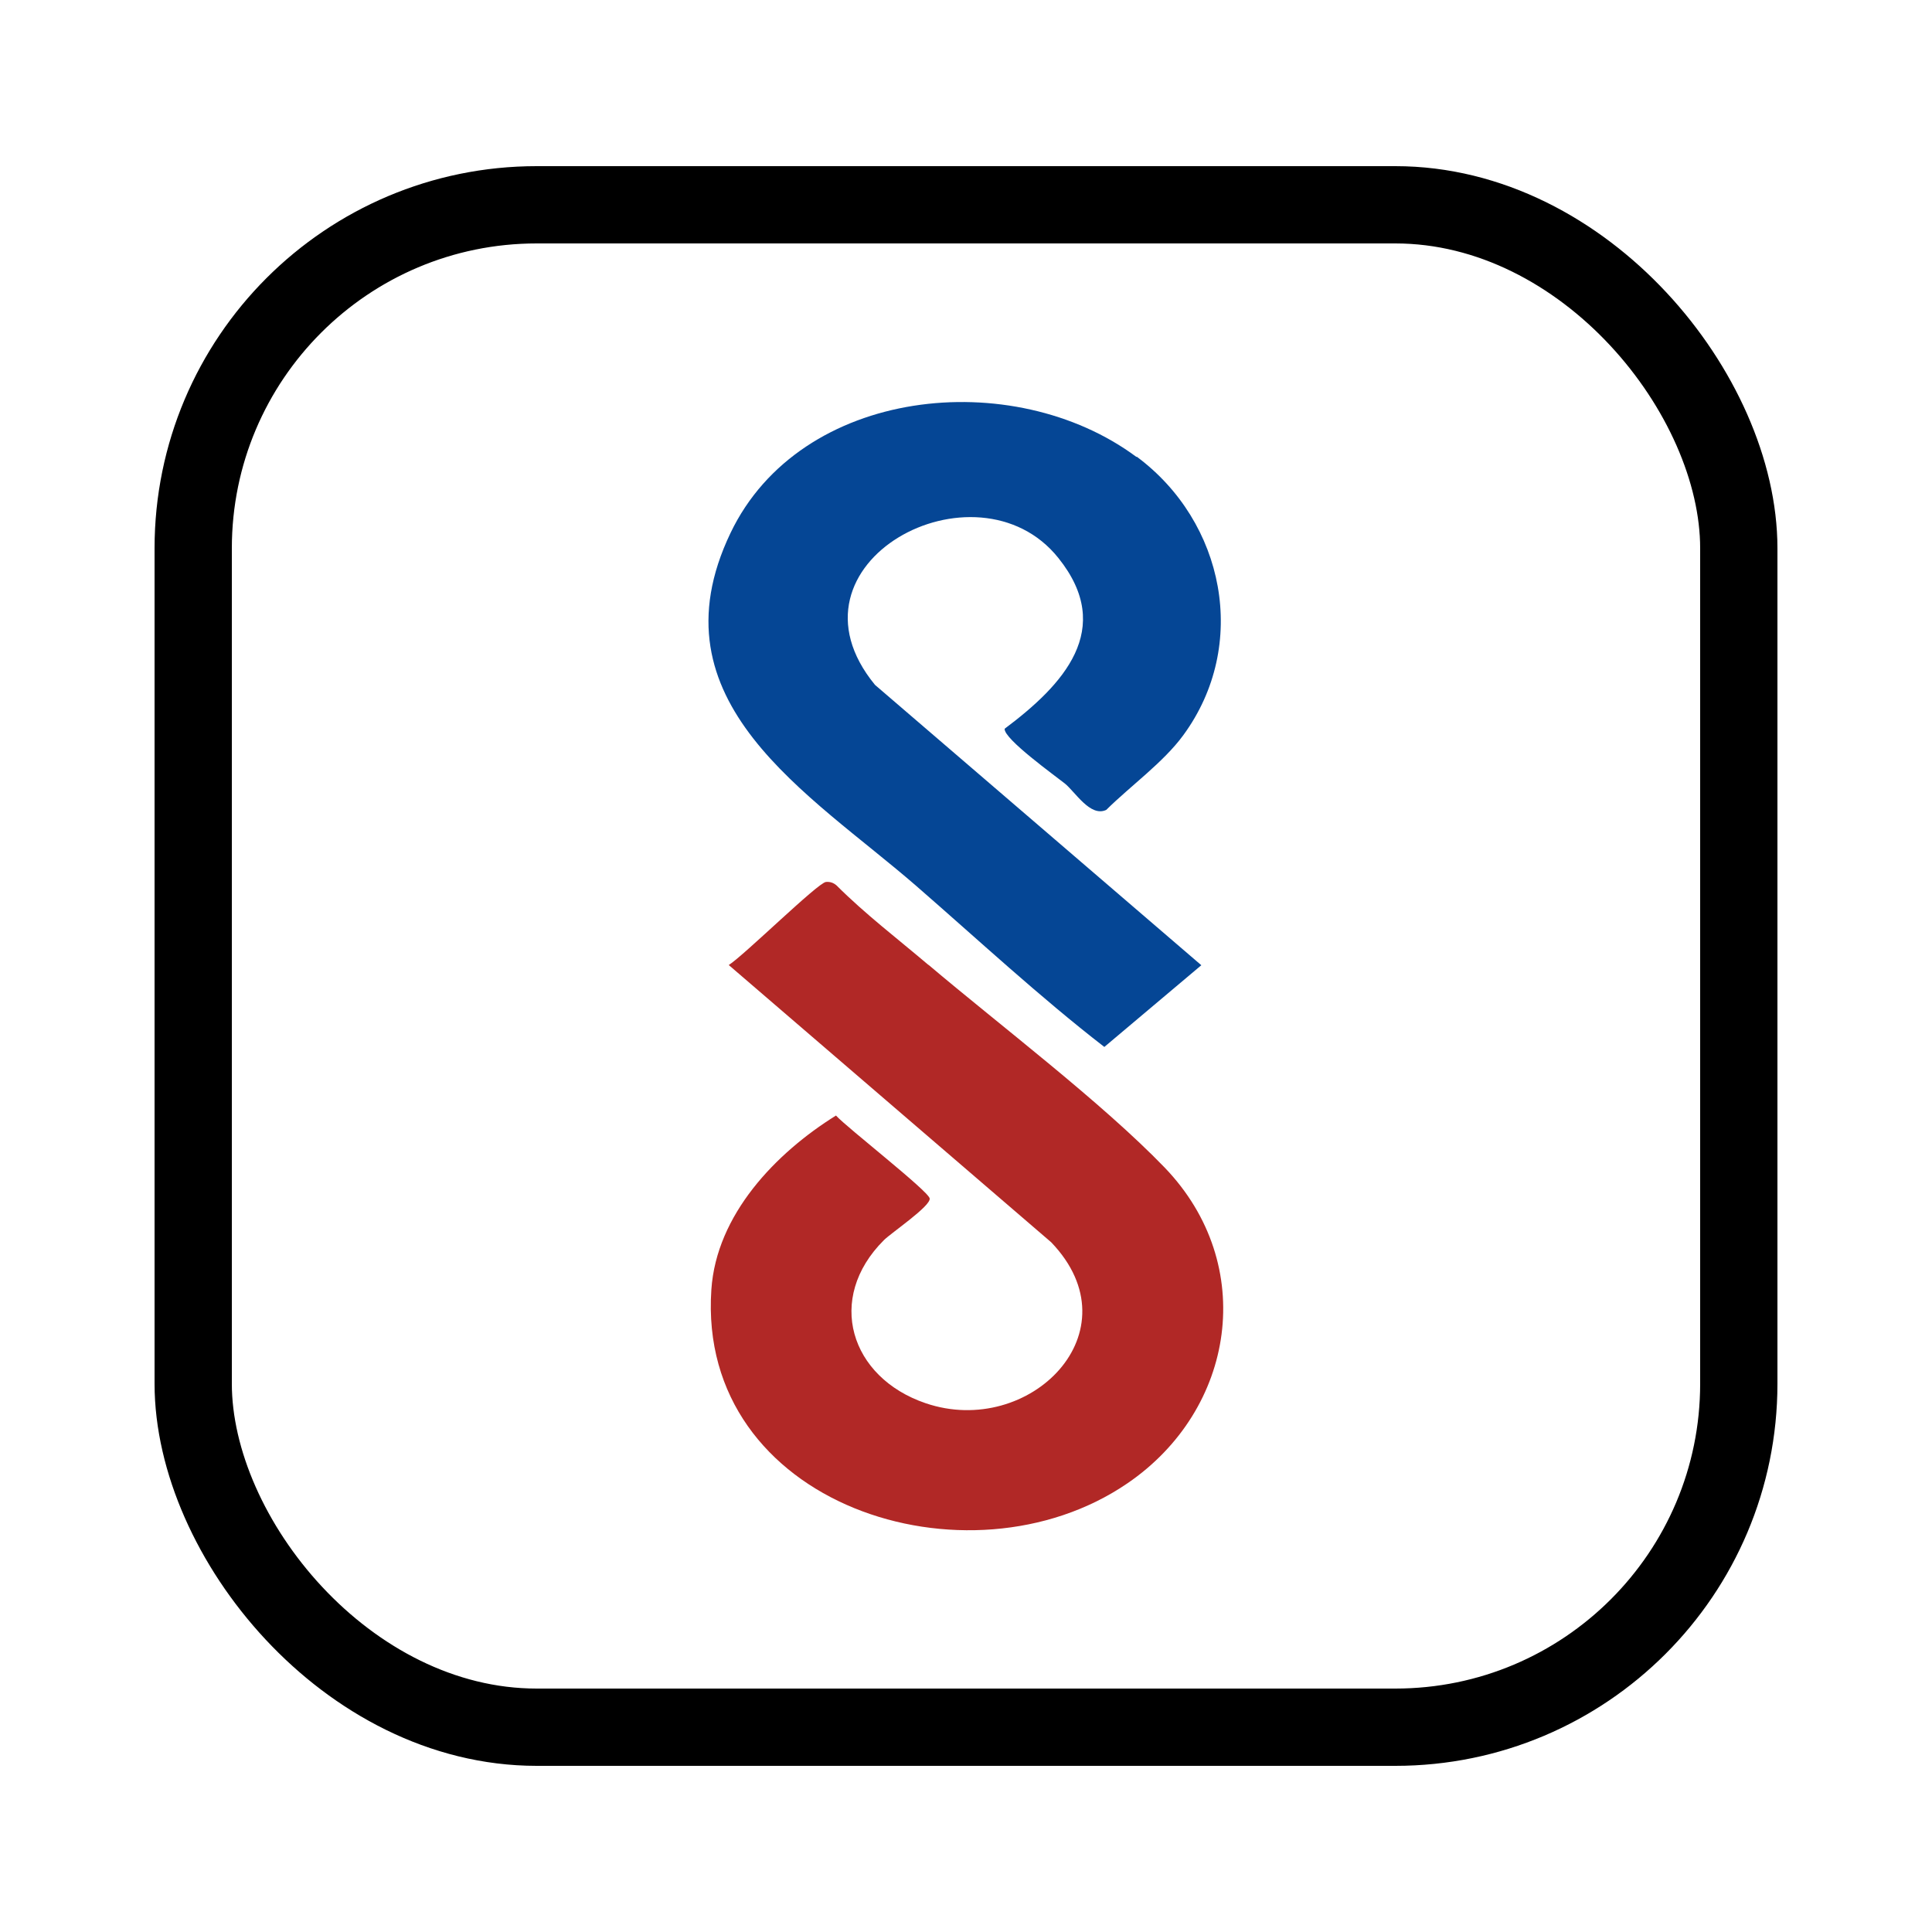
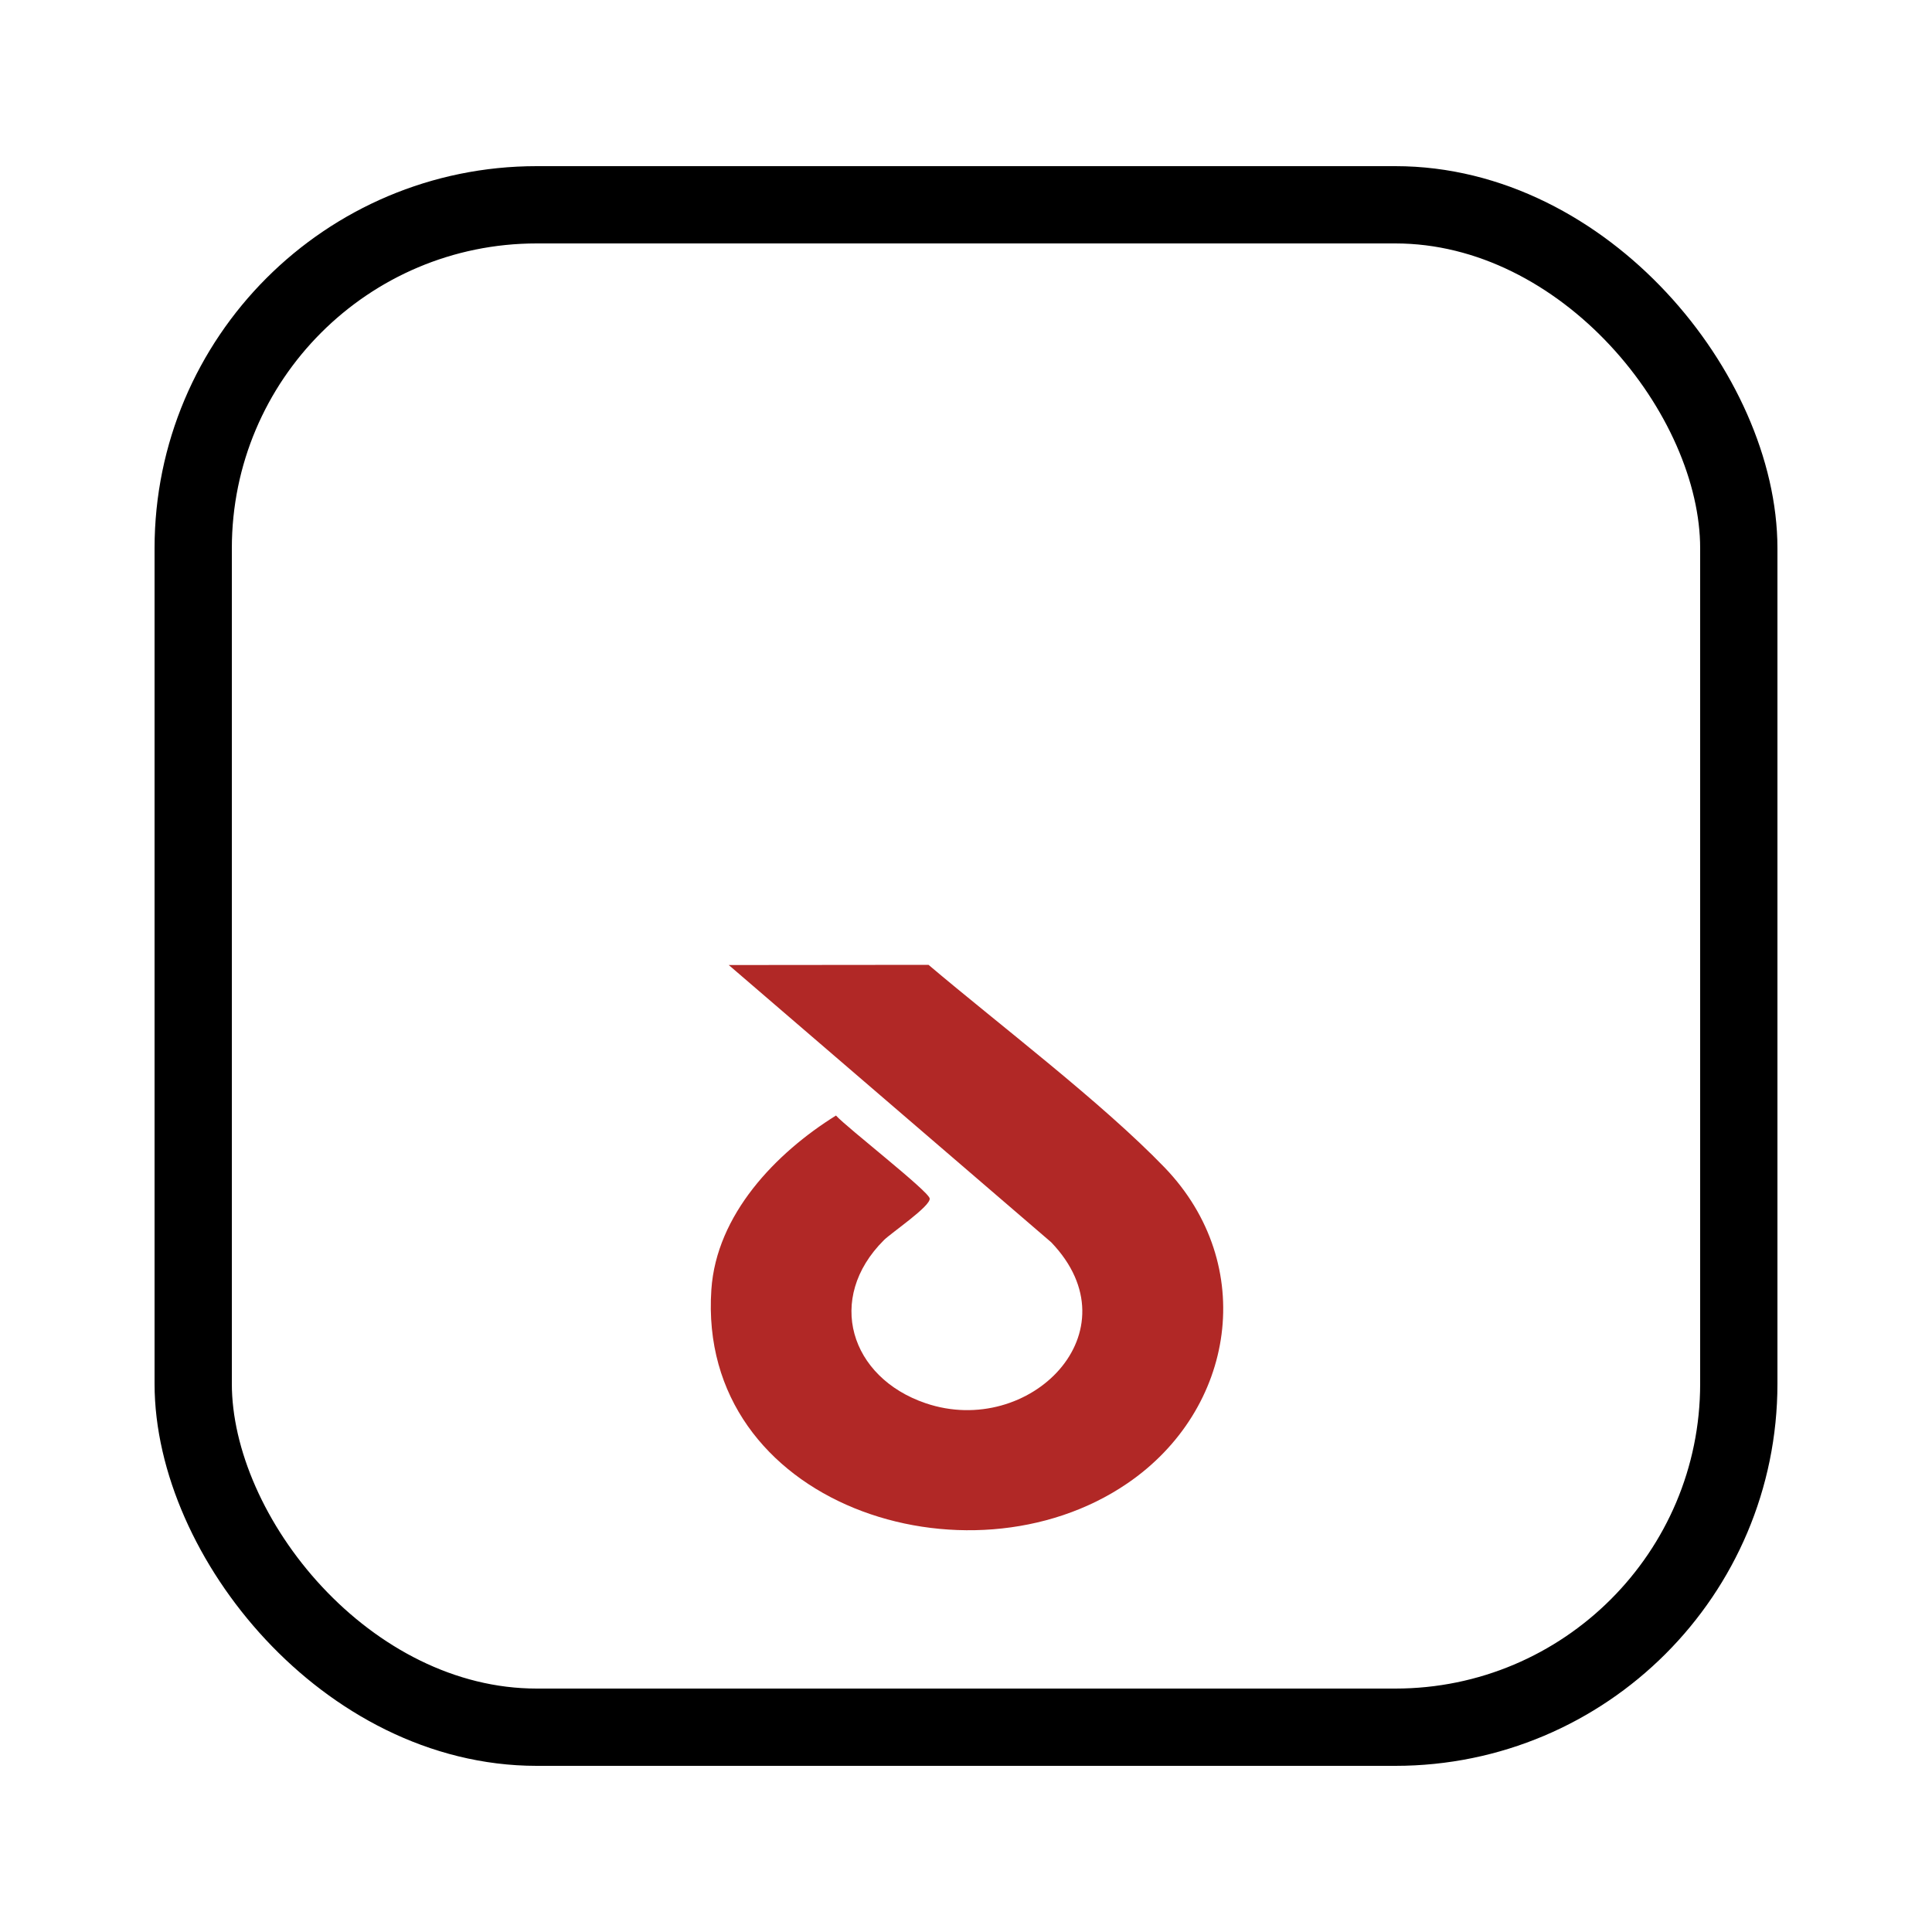
<svg xmlns="http://www.w3.org/2000/svg" id="Layer_1" data-name="Layer 1" viewBox="0 0 100 100">
  <defs>
    <style>
      .cls-1, .cls-2 {
        fill: none;
      }

      .cls-3 {
        fill: #b12826;
      }

      .cls-2 {
        stroke: #000;
        stroke-miterlimit: 10;
        stroke-width: 4px;
      }

      .cls-4 {
        fill: #054695;
      }
    </style>
  </defs>
-   <rect class="cls-1" x="0" y="0" width="100" height="100" />
  <g>
    <rect class="cls-2" x="10" y="10.6" width="80" height="78.8" rx="17.78" ry="17.78" />
    <g>
-       <path class="cls-3" d="M48.06,49.94c3.71,3.14,8.97,7.12,12.23,10.5,4.82,5.02,3.66,12.52-1.94,16.34-8.24,5.63-22.29,1.12-21.53-10.03.26-3.88,3.33-7.07,6.45-9.01.56.62,4.78,3.9,4.85,4.29s-1.99,1.78-2.37,2.16c-3.03,3.02-1.75,7.11,2.16,8.44,5.38,1.83,10.93-3.71,6.5-8.33l-16.69-14.35c.79-.5,4.61-4.26,5.03-4.3.21-.02.39.04.55.18,1.48,1.48,3.16,2.76,4.75,4.11Z" />
-       <path class="cls-4" d="M58.84,23.64c4.54,3.37,5.83,9.74,2.41,14.41-1.03,1.41-2.75,2.64-3.99,3.87-.83.39-1.61-.94-2.15-1.37-.46-.37-3.16-2.3-3.11-2.83,3.02-2.26,5.74-5.15,2.78-8.84-4.23-5.29-14.67.26-9.49,6.57l16.89,14.51-5.02,4.23c-3.37-2.61-6.51-5.53-9.73-8.33-5.51-4.79-13.81-9.51-9.62-18.27,3.62-7.57,14.63-8.68,21.01-3.94Z" />
+       <path class="cls-3" d="M48.06,49.94c3.71,3.14,8.97,7.12,12.23,10.5,4.82,5.02,3.66,12.52-1.94,16.34-8.24,5.63-22.29,1.12-21.53-10.03.26-3.88,3.33-7.07,6.45-9.01.56.62,4.78,3.9,4.85,4.29s-1.99,1.78-2.37,2.16c-3.03,3.02-1.75,7.11,2.16,8.44,5.38,1.83,10.93-3.71,6.5-8.33l-16.69-14.35Z" />
    </g>
  </g>
</svg>